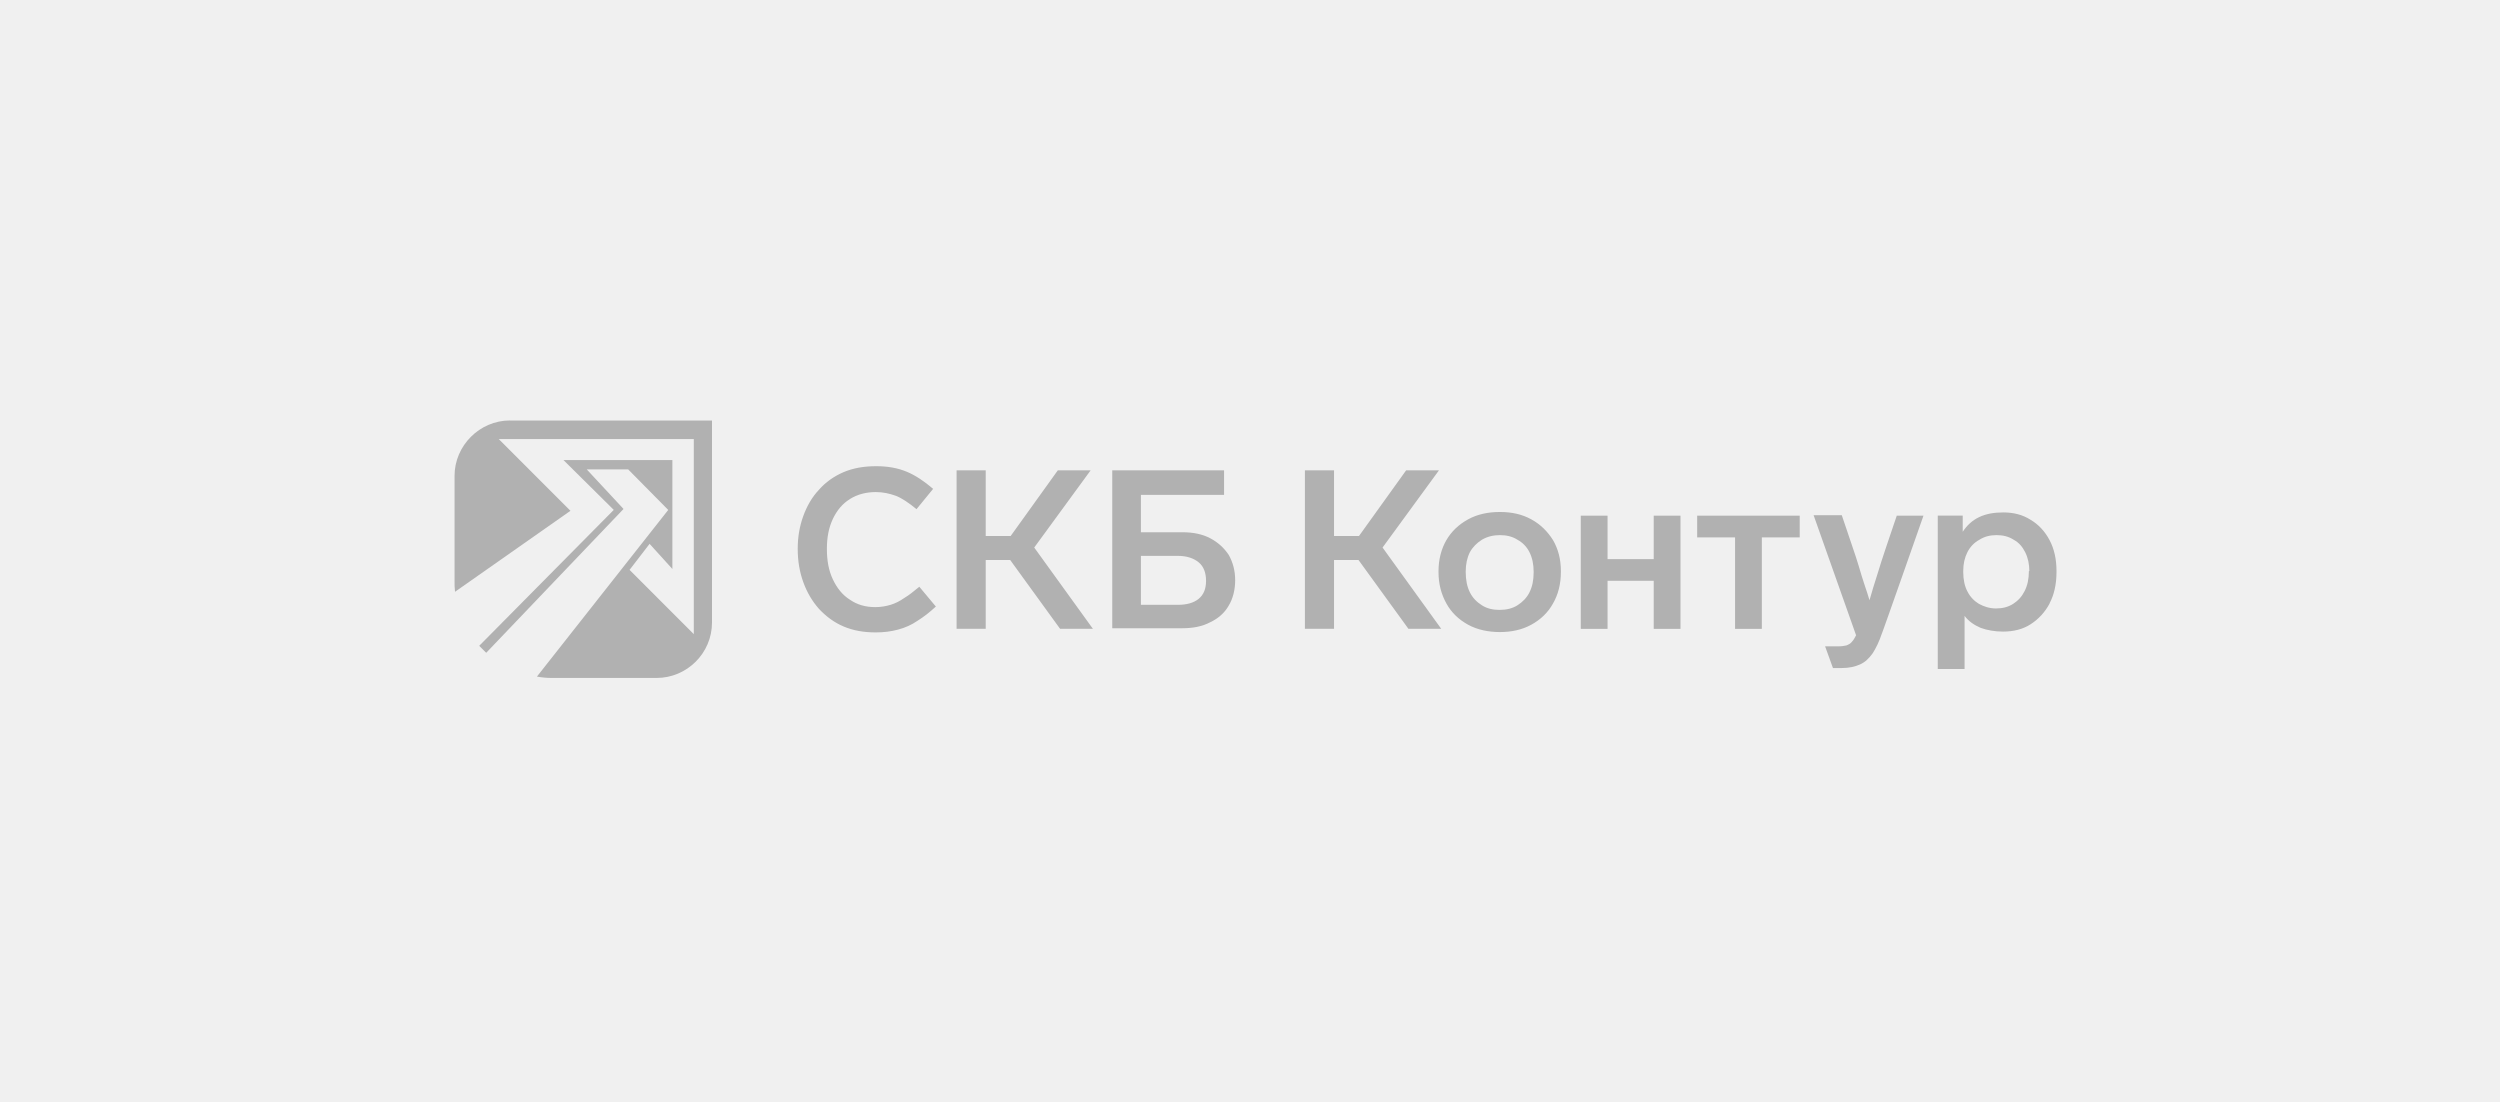
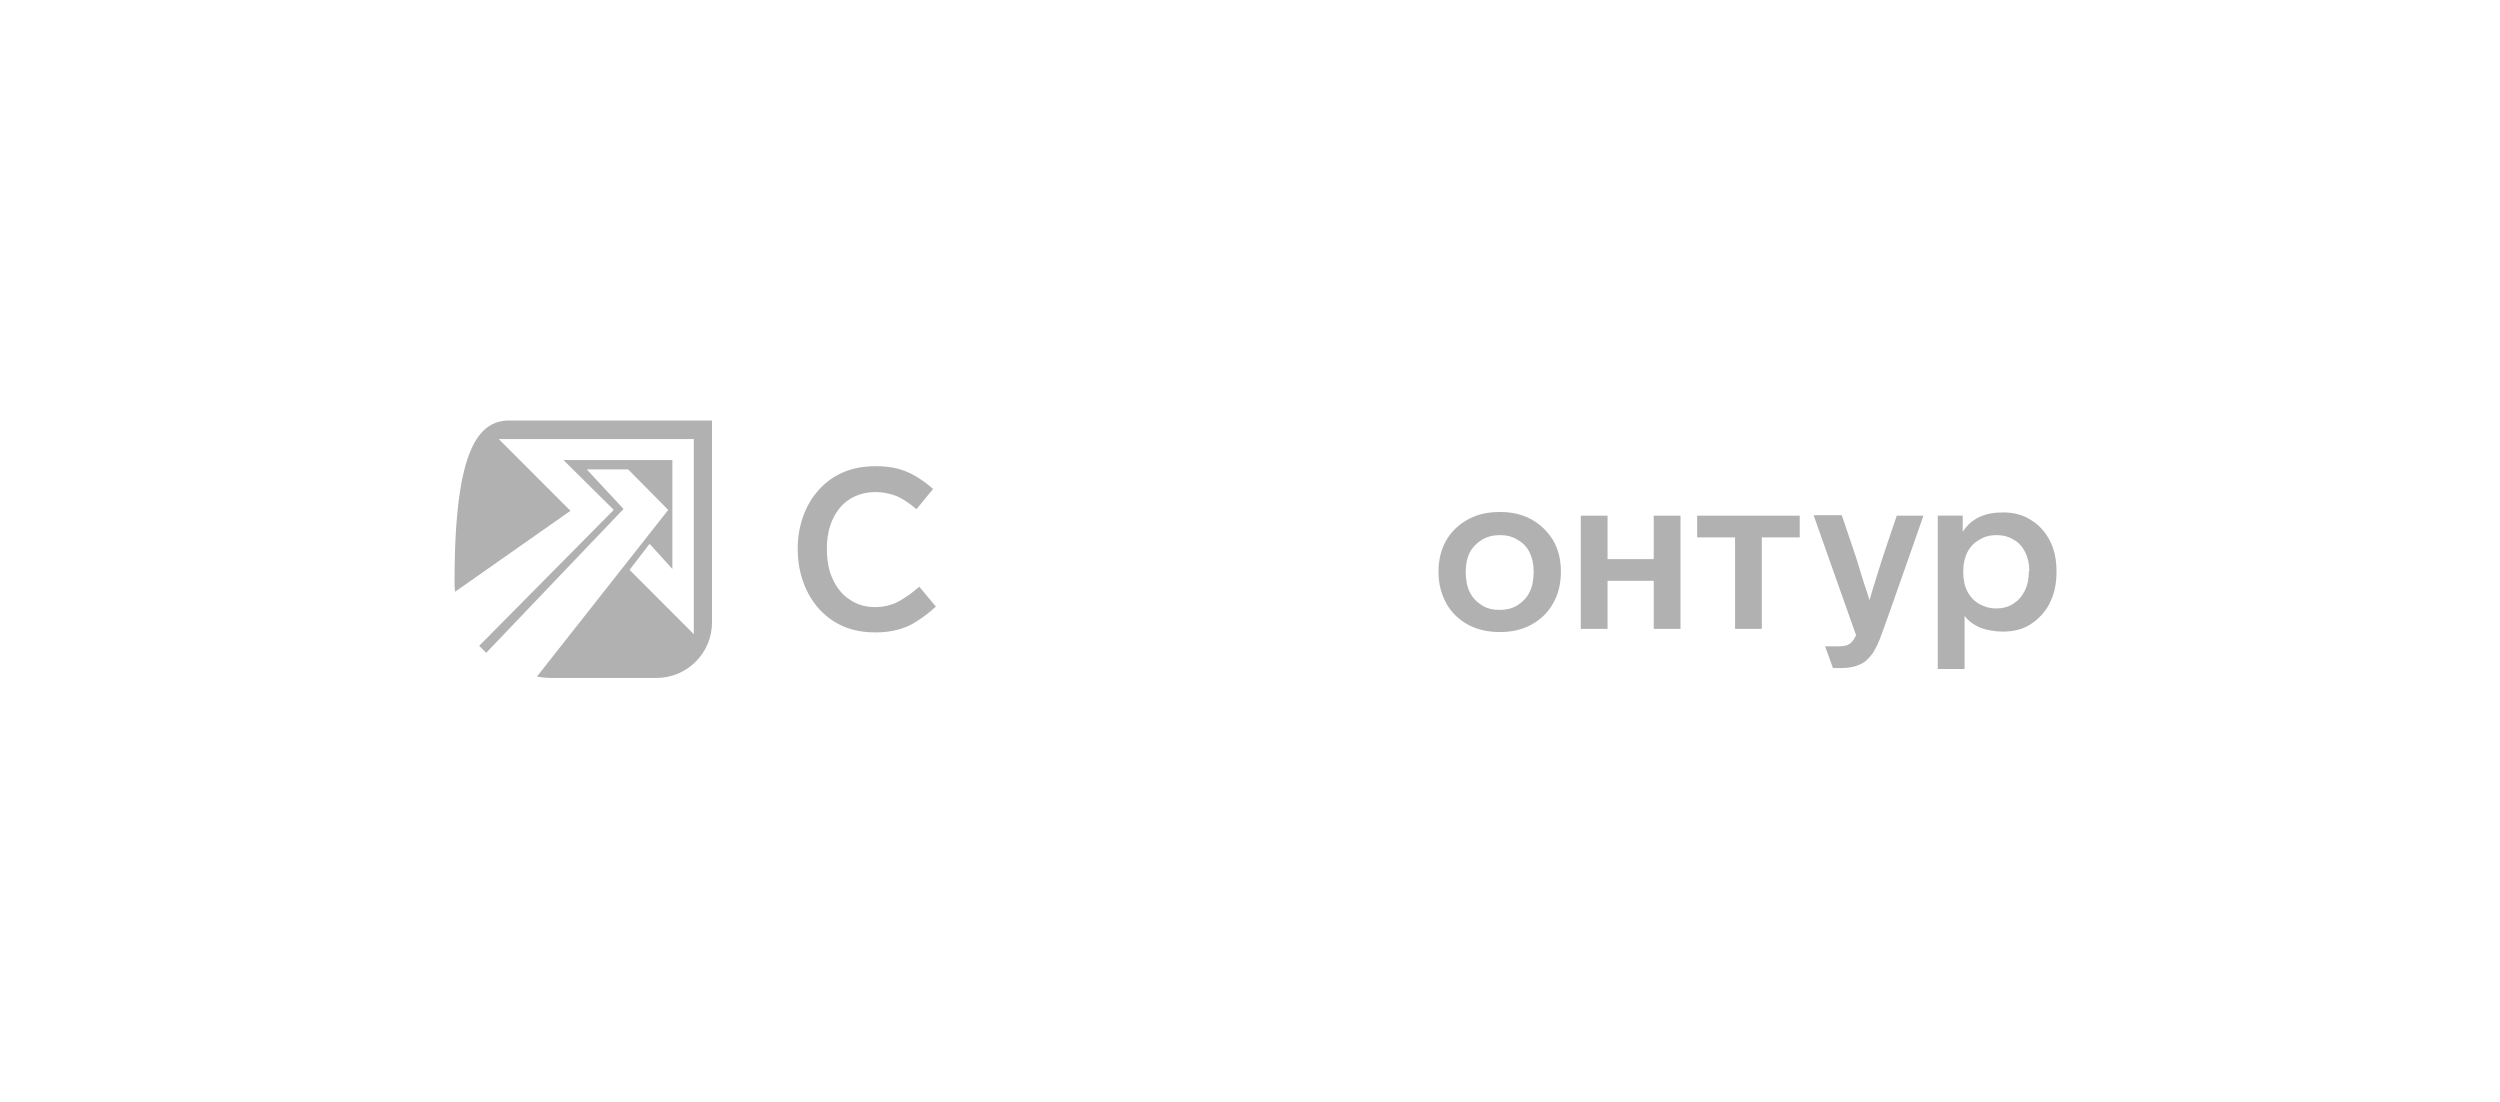
<svg xmlns="http://www.w3.org/2000/svg" width="220" height="97" viewBox="0 0 220 97" fill="none">
-   <rect width="220" height="97" fill="#F0F0F0" />
-   <path fill-rule="evenodd" clip-rule="evenodd" d="M44.877 37.004H62.656V54.783C62.656 57.485 60.443 59.66 57.779 59.66H48.561C48.11 59.66 47.659 59.618 47.25 59.538L58.804 44.874L55.28 41.308H51.634L54.871 44.789L42.786 57.447C42.58 57.241 42.377 57.039 42.171 56.832L54.011 44.87L49.585 40.486H59.17V50.071L57.164 47.858L55.402 50.151L61.054 55.804V38.64H43.891L50.2 44.95L40.042 52.077C40 51.749 40 51.462 40 51.137V41.877C40 39.213 42.213 37 44.877 37" fill="#B1B1B1" />
-   <path d="M119.549 49.279H117.395V55.336H114.832V41.392H117.395V47.167H119.591L123.738 41.392H126.626L121.665 48.183L126.828 55.336H123.941L119.549 49.279ZM103.653 53.224C104.425 53.224 105.036 53.06 105.483 52.697C105.93 52.33 106.132 51.803 106.132 51.112C106.132 50.421 105.93 49.852 105.483 49.485C105.036 49.118 104.425 48.916 103.653 48.916H100.399V53.224H103.653ZM97.879 41.392H107.717V43.546H100.399V46.838H104.058C104.994 46.838 105.807 47.002 106.499 47.365C107.19 47.732 107.717 48.216 108.126 48.828C108.492 49.477 108.695 50.21 108.695 51.062C108.695 51.913 108.492 52.689 108.126 53.296C107.759 53.945 107.19 54.434 106.499 54.758C105.807 55.125 104.994 55.285 104.058 55.285H97.879V41.384V41.392ZM88.896 49.279H86.743V55.336H84.18V41.392H86.743V47.167H88.939L93.086 41.392H95.974L91.012 48.183L96.176 55.336H93.288L88.896 49.279Z" fill="#B1B1B1" />
+   <path fill-rule="evenodd" clip-rule="evenodd" d="M44.877 37.004H62.656V54.783C62.656 57.485 60.443 59.66 57.779 59.66H48.561C48.11 59.66 47.659 59.618 47.25 59.538L58.804 44.874L55.28 41.308H51.634L54.871 44.789L42.786 57.447C42.58 57.241 42.377 57.039 42.171 56.832L54.011 44.87L49.585 40.486H59.17V50.071L57.164 47.858L55.402 50.151L61.054 55.804V38.64H43.891L50.2 44.95L40.042 52.077C40 51.749 40 51.462 40 51.137C40 39.213 42.213 37 44.877 37" fill="#B1B1B1" />
  <path d="M169.271 45.38H166.915L165.979 48.145C165.692 48.958 165.452 49.772 165.208 50.543C164.963 51.315 164.719 52.086 164.516 52.819C164.394 52.373 164.23 51.926 164.07 51.437C163.909 50.948 163.745 50.421 163.581 49.852C163.42 49.283 163.214 48.714 163.012 48.103L162.076 45.337H159.597L163.336 55.905C163.214 56.149 163.092 56.352 162.969 56.474C162.847 56.638 162.683 56.718 162.48 56.798C162.278 56.84 162.076 56.878 161.789 56.878H160.609L161.3 58.788H162.072C162.721 58.788 163.252 58.666 163.699 58.463C164.145 58.261 164.47 57.936 164.795 57.49C165.081 57.043 165.364 56.474 165.608 55.74C165.608 55.82 169.267 45.375 169.267 45.375L169.271 45.38ZM80.893 51.639C80.404 52.044 79.999 52.372 79.591 52.613C79.186 52.899 78.777 53.102 78.372 53.224C77.968 53.346 77.521 53.426 77.032 53.426C76.176 53.426 75.447 53.224 74.798 52.777C74.149 52.373 73.66 51.761 73.293 50.99C72.926 50.218 72.766 49.325 72.766 48.305C72.766 47.285 72.931 46.433 73.293 45.662C73.66 44.891 74.144 44.322 74.798 43.913C75.447 43.504 76.223 43.302 77.074 43.302C77.685 43.302 78.254 43.424 78.823 43.626C79.35 43.828 79.961 44.237 80.653 44.806L82.115 43.019C81.302 42.328 80.573 41.839 79.797 41.514C79.026 41.19 78.132 41.025 77.112 41.025C76.016 41.025 75.08 41.19 74.225 41.552C73.373 41.919 72.64 42.446 72.071 43.095C71.46 43.744 71.013 44.52 70.688 45.413C70.364 46.307 70.199 47.243 70.199 48.301C70.199 49.359 70.364 50.332 70.688 51.226C71.013 52.12 71.46 52.891 72.071 53.582C72.682 54.231 73.373 54.762 74.225 55.125C75.08 55.492 76.012 55.652 77.07 55.652C77.761 55.652 78.41 55.572 79.021 55.407C79.633 55.243 80.202 55.003 80.728 54.636C81.255 54.311 81.787 53.903 82.356 53.376L80.893 51.626V51.639ZM178.582 50.257C178.582 49.645 178.46 49.076 178.215 48.592C177.971 48.103 177.646 47.736 177.2 47.496C176.753 47.209 176.264 47.091 175.695 47.091C175.126 47.091 174.637 47.213 174.19 47.496C173.743 47.74 173.376 48.107 173.132 48.592C172.888 49.081 172.765 49.607 172.765 50.257V50.337C172.765 50.986 172.888 51.597 173.132 52.044C173.376 52.533 173.743 52.899 174.148 53.14C174.595 53.384 175.084 53.544 175.653 53.544C176.222 53.544 176.711 53.422 177.157 53.14C177.604 52.853 177.929 52.49 178.173 52.002C178.418 51.513 178.54 50.944 178.54 50.294V50.252H178.582V50.257ZM180.369 53.102C179.961 53.873 179.391 54.484 178.7 54.931C178.009 55.378 177.195 55.58 176.26 55.58C175.526 55.58 174.877 55.458 174.308 55.256C173.739 55.011 173.25 54.687 172.883 54.198V58.872H170.523V45.375H172.719V46.8C173.086 46.231 173.57 45.784 174.182 45.498C174.793 45.211 175.484 45.093 176.293 45.093C177.187 45.093 178 45.295 178.692 45.742C179.383 46.147 179.952 46.758 180.361 47.529C180.766 48.301 180.972 49.194 180.972 50.252V50.332C180.972 51.39 180.77 52.326 180.361 53.097L180.369 53.102ZM155.041 47.289V55.34H152.685V47.289H149.35V45.38H158.375V47.289H155.041ZM145.527 55.34V51.112H141.464V55.34H139.108V45.38H141.464V49.203H145.527V45.38H147.884V55.34H145.527ZM129.35 52.128C129.594 52.617 129.961 52.984 130.408 53.266C130.855 53.553 131.381 53.671 131.95 53.671C132.562 53.671 133.089 53.548 133.535 53.266C133.982 52.979 134.349 52.617 134.593 52.128C134.838 51.639 134.96 51.07 134.96 50.379V50.299C134.96 49.65 134.838 49.081 134.593 48.592C134.349 48.103 133.982 47.74 133.535 47.496C133.089 47.209 132.562 47.091 131.993 47.091C131.424 47.091 130.897 47.213 130.408 47.496C129.961 47.782 129.594 48.145 129.35 48.592C129.105 49.081 128.983 49.65 128.983 50.299V50.341C128.983 51.032 129.105 51.643 129.35 52.128ZM136.667 53.102C136.22 53.915 135.571 54.526 134.758 54.973C133.944 55.42 133.008 55.622 131.993 55.622C130.977 55.622 129.999 55.42 129.19 54.973C128.376 54.526 127.727 53.915 127.28 53.102C126.833 52.288 126.589 51.395 126.589 50.337V50.257C126.589 49.241 126.833 48.305 127.28 47.533C127.727 46.762 128.376 46.151 129.19 45.704C130.003 45.257 130.939 45.055 131.993 45.055C133.046 45.055 133.944 45.257 134.758 45.704C135.571 46.151 136.182 46.762 136.667 47.533C137.114 48.305 137.358 49.199 137.358 50.257V50.337C137.358 51.395 137.114 52.33 136.667 53.102Z" fill="#B1B1B1" />
</svg>